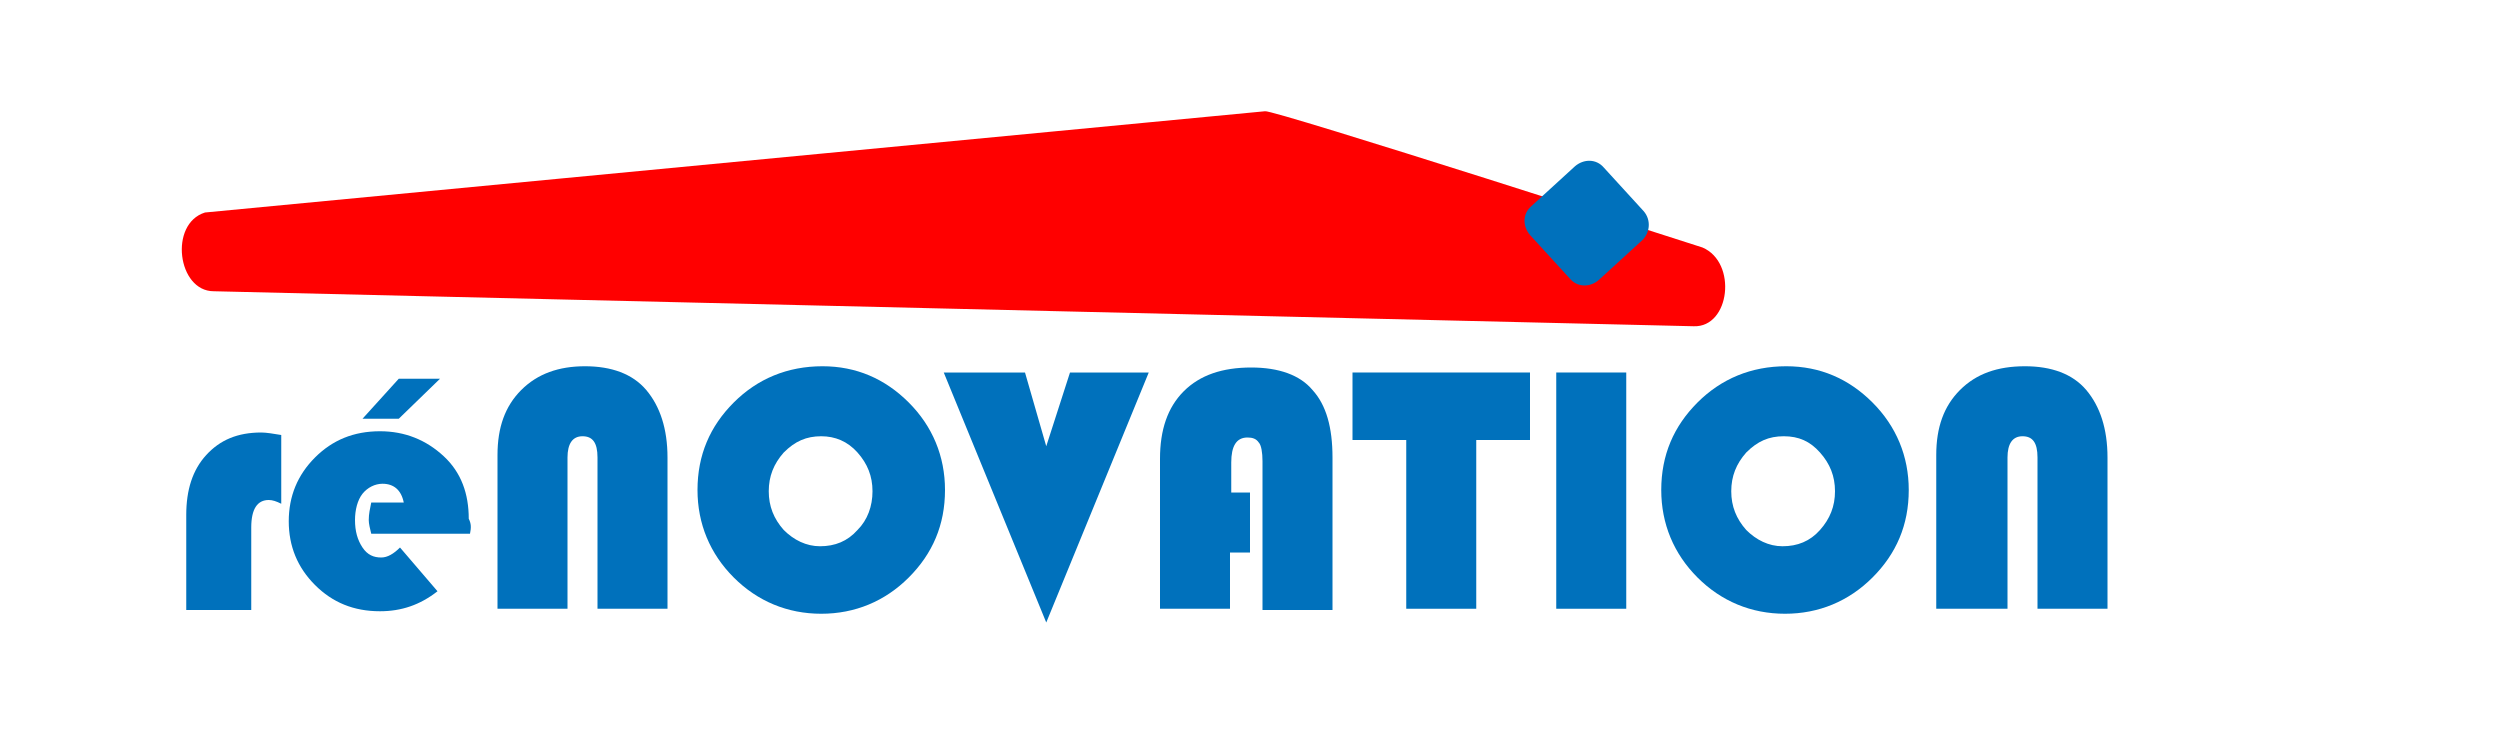
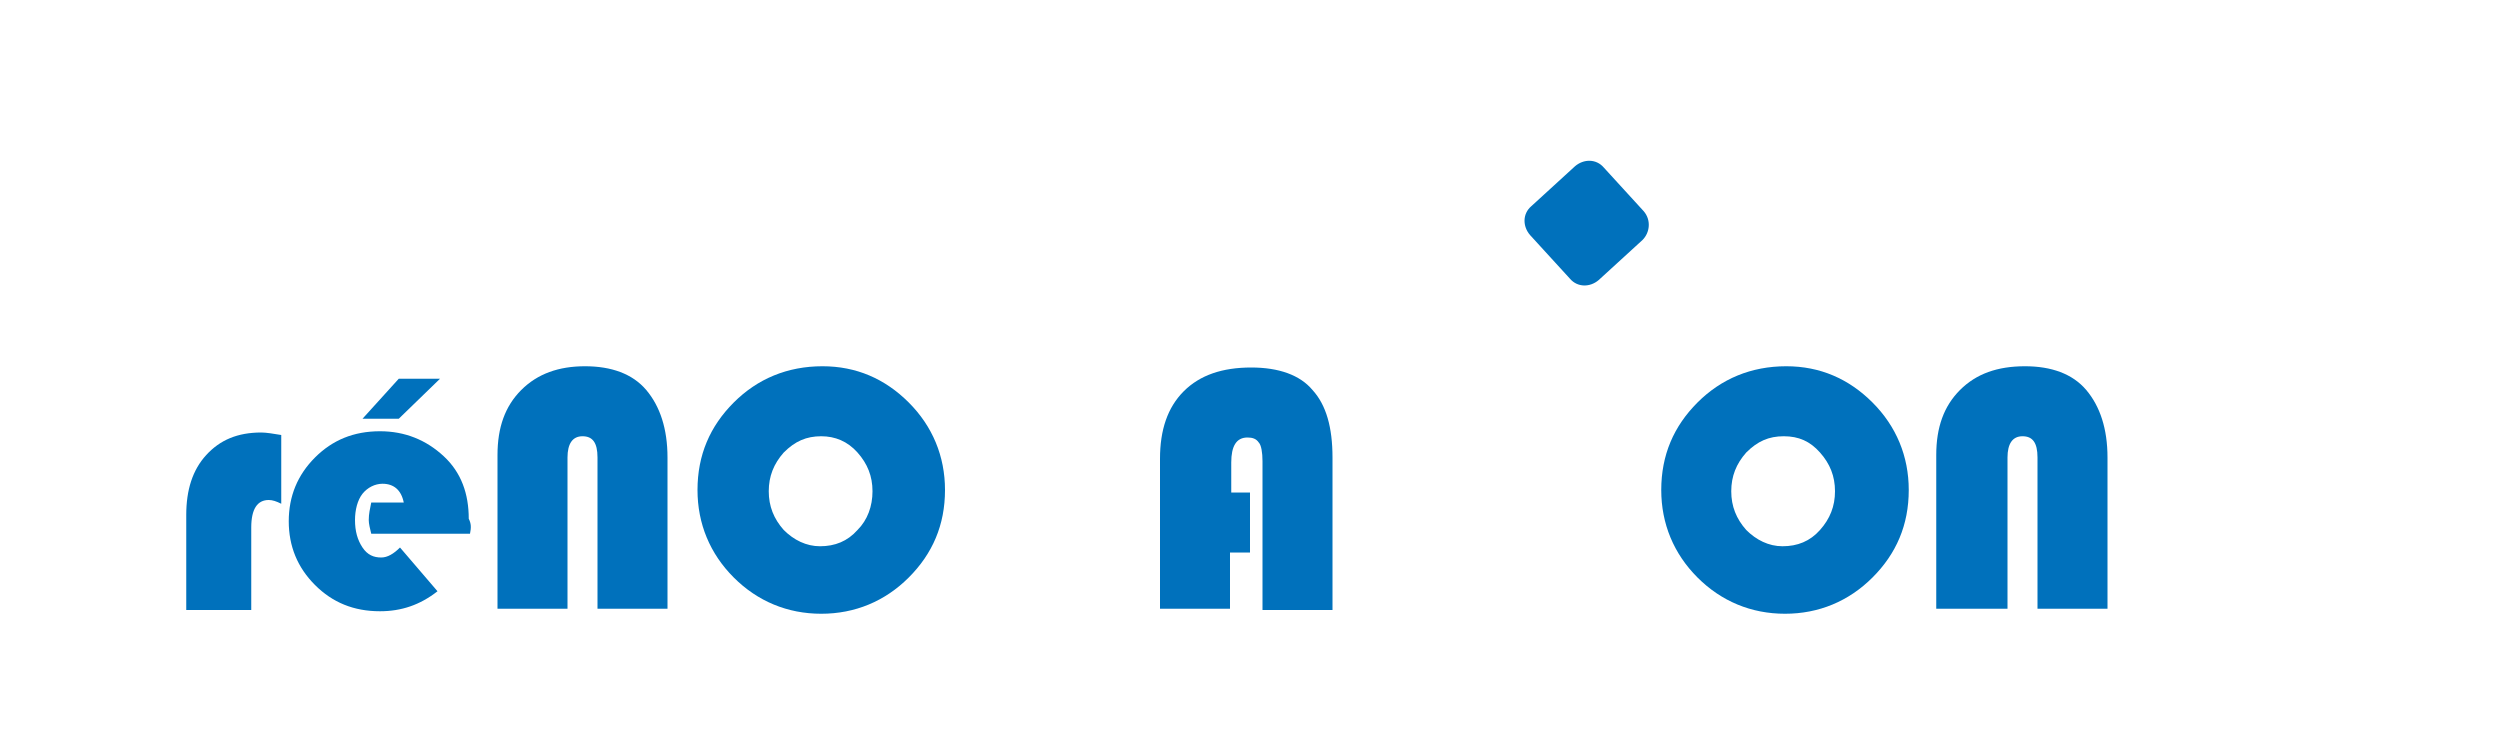
<svg xmlns="http://www.w3.org/2000/svg" version="1.1" id="Calque_1" x="0px" y="0px" viewBox="0 0 200 59" style="enable-background:new 0 0 200 59;" xml:space="preserve">
  <style type="text/css">
	.st0{fill:#0071BC;}
	.st1{fill:#FF0000;}
</style>
  <g>
    <path class="st0" d="M22.5,34.8v5.5c-0.4-0.2-0.7-0.3-1-0.3c-0.9,0-1.4,0.7-1.4,2.2v6.6h-5.2v-7.6c0-2,0.5-3.6,1.6-4.8   c1.1-1.2,2.5-1.8,4.4-1.8C21.3,34.6,21.9,34.7,22.5,34.8z" />
    <path class="st0" d="M37.6,42.7h-7.9c-0.1-0.4-0.2-0.8-0.2-1.1c0-0.5,0.1-0.9,0.2-1.4h2.6c-0.2-1-0.8-1.5-1.7-1.5   c-0.6,0-1.2,0.3-1.6,0.8c-0.4,0.5-0.6,1.3-0.6,2.1c0,0.9,0.2,1.6,0.6,2.2c0.4,0.6,0.9,0.8,1.5,0.8c0.5,0,1-0.3,1.5-0.8l3,3.5   c-1.4,1.1-2.9,1.6-4.6,1.6c-2.1,0-3.8-0.7-5.2-2.1s-2.1-3.1-2.1-5.1c0-2,0.7-3.7,2.1-5.1c1.4-1.4,3.1-2.1,5.2-2.1   c2,0,3.7,0.7,5.1,2s2,3,2,5C37.7,41.9,37.7,42.2,37.6,42.7z M31.9,30.3h3.3l-3.3,3.2H29L31.9,30.3z" />
    <path class="st0" d="M39.8,48.7V36.4c0-2.2,0.6-3.9,1.9-5.2c1.3-1.3,3-1.9,5.1-1.9c2.1,0,3.8,0.6,4.9,1.9s1.7,3.1,1.7,5.4v12.1   h-5.6V36.6c0-1.2-0.4-1.7-1.2-1.7c-0.8,0-1.2,0.6-1.2,1.7v12.1H39.8z" />
    <path class="st0" d="M65.8,29.3c2.7,0,5,1,6.9,2.9s2.9,4.3,2.9,7c0,2.8-1,5.1-2.9,7s-4.3,2.9-7,2.9c-2.7,0-5.1-1-7-2.9   c-1.9-1.9-2.9-4.3-2.9-7c0-2.8,1-5.1,2.9-7C60.6,30.3,63,29.3,65.8,29.3z M65.7,34.9c-1.2,0-2.1,0.4-3,1.3   c-0.8,0.9-1.2,1.9-1.2,3.1s0.4,2.2,1.2,3.1c0.8,0.8,1.8,1.3,2.9,1.3c1.2,0,2.2-0.4,3-1.3c0.8-0.8,1.2-1.9,1.2-3.1s-0.4-2.2-1.2-3.1   C67.8,35.3,66.8,34.9,65.7,34.9z" />
-     <path class="st0" d="M91.9,29.8l-8.2,20l-8.2-20h6.5l1.7,5.9l1.9-5.9H91.9z" />
    <path class="st0" d="M100,39.2v5h-1.6v4.5h-5.6v-12c0-2.3,0.6-4.1,1.9-5.4c1.3-1.3,3.1-1.9,5.4-1.9c2.2,0,3.9,0.6,4.9,1.8   c1.1,1.2,1.6,3,1.6,5.4v12.2h-5.6V36.9c0-0.7-0.1-1.3-0.3-1.5c-0.2-0.3-0.5-0.4-0.9-0.4c-0.9,0-1.3,0.7-1.3,2v2.4H100z" />
-     <path class="st0" d="M118.1,35.2v13.5h-5.6V35.2h-4.3v-5.4h14.2v5.4H118.1z" />
-     <path class="st0" d="M130.1,29.8v18.9h-5.6V29.8H130.1z" />
    <path class="st0" d="M142.9,29.3c2.7,0,5,1,6.9,2.9s2.9,4.3,2.9,7c0,2.8-1,5.1-2.9,7s-4.3,2.9-7,2.9c-2.7,0-5.1-1-7-2.9   c-1.9-1.9-2.9-4.3-2.9-7c0-2.8,1-5.1,2.9-7C137.7,30.3,140.1,29.3,142.9,29.3z M142.7,34.9c-1.2,0-2.1,0.4-3,1.3   c-0.8,0.9-1.2,1.9-1.2,3.1s0.4,2.2,1.2,3.1c0.8,0.8,1.8,1.3,2.9,1.3c1.2,0,2.2-0.4,3-1.3s1.2-1.9,1.2-3.1s-0.4-2.2-1.2-3.1   S143.9,34.9,142.7,34.9z" />
    <path class="st0" d="M154.9,48.7V36.4c0-2.2,0.6-3.9,1.9-5.2s3-1.9,5.2-1.9c2.1,0,3.8,0.6,4.9,1.9c1.1,1.3,1.7,3.1,1.7,5.4v12.1   H163V36.6c0-1.2-0.4-1.7-1.2-1.7c-0.8,0-1.2,0.6-1.2,1.7v12.1H154.9z" />
  </g>
-   <path class="st1" d="M16.4,17l84.8-8.1c0.5-0.2,35,10.9,35,10.9c2.8,1.2,2.2,6.4-0.7,6.3L17.1,23.3C14.2,23.3,13.5,17.9,16.4,17z" />
  <path class="st0" d="M131.4,19.2l-3.5,3.2c-0.7,0.6-1.7,0.6-2.3-0.1l-3.2-3.5c-0.6-0.7-0.6-1.7,0.1-2.3l3.5-3.2  c0.7-0.6,1.7-0.6,2.3,0.1l3.2,3.5C132.1,17.6,132,18.6,131.4,19.2z" />
  <g>
</g>
  <g>
</g>
  <g>
</g>
  <g>
</g>
  <g>
</g>
  <g>
</g>
  <g>
</g>
  <g>
</g>
  <g>
</g>
  <g>
</g>
  <g>
</g>
  <g>
</g>
  <g>
</g>
  <g>
</g>
  <g>
</g>
</svg>